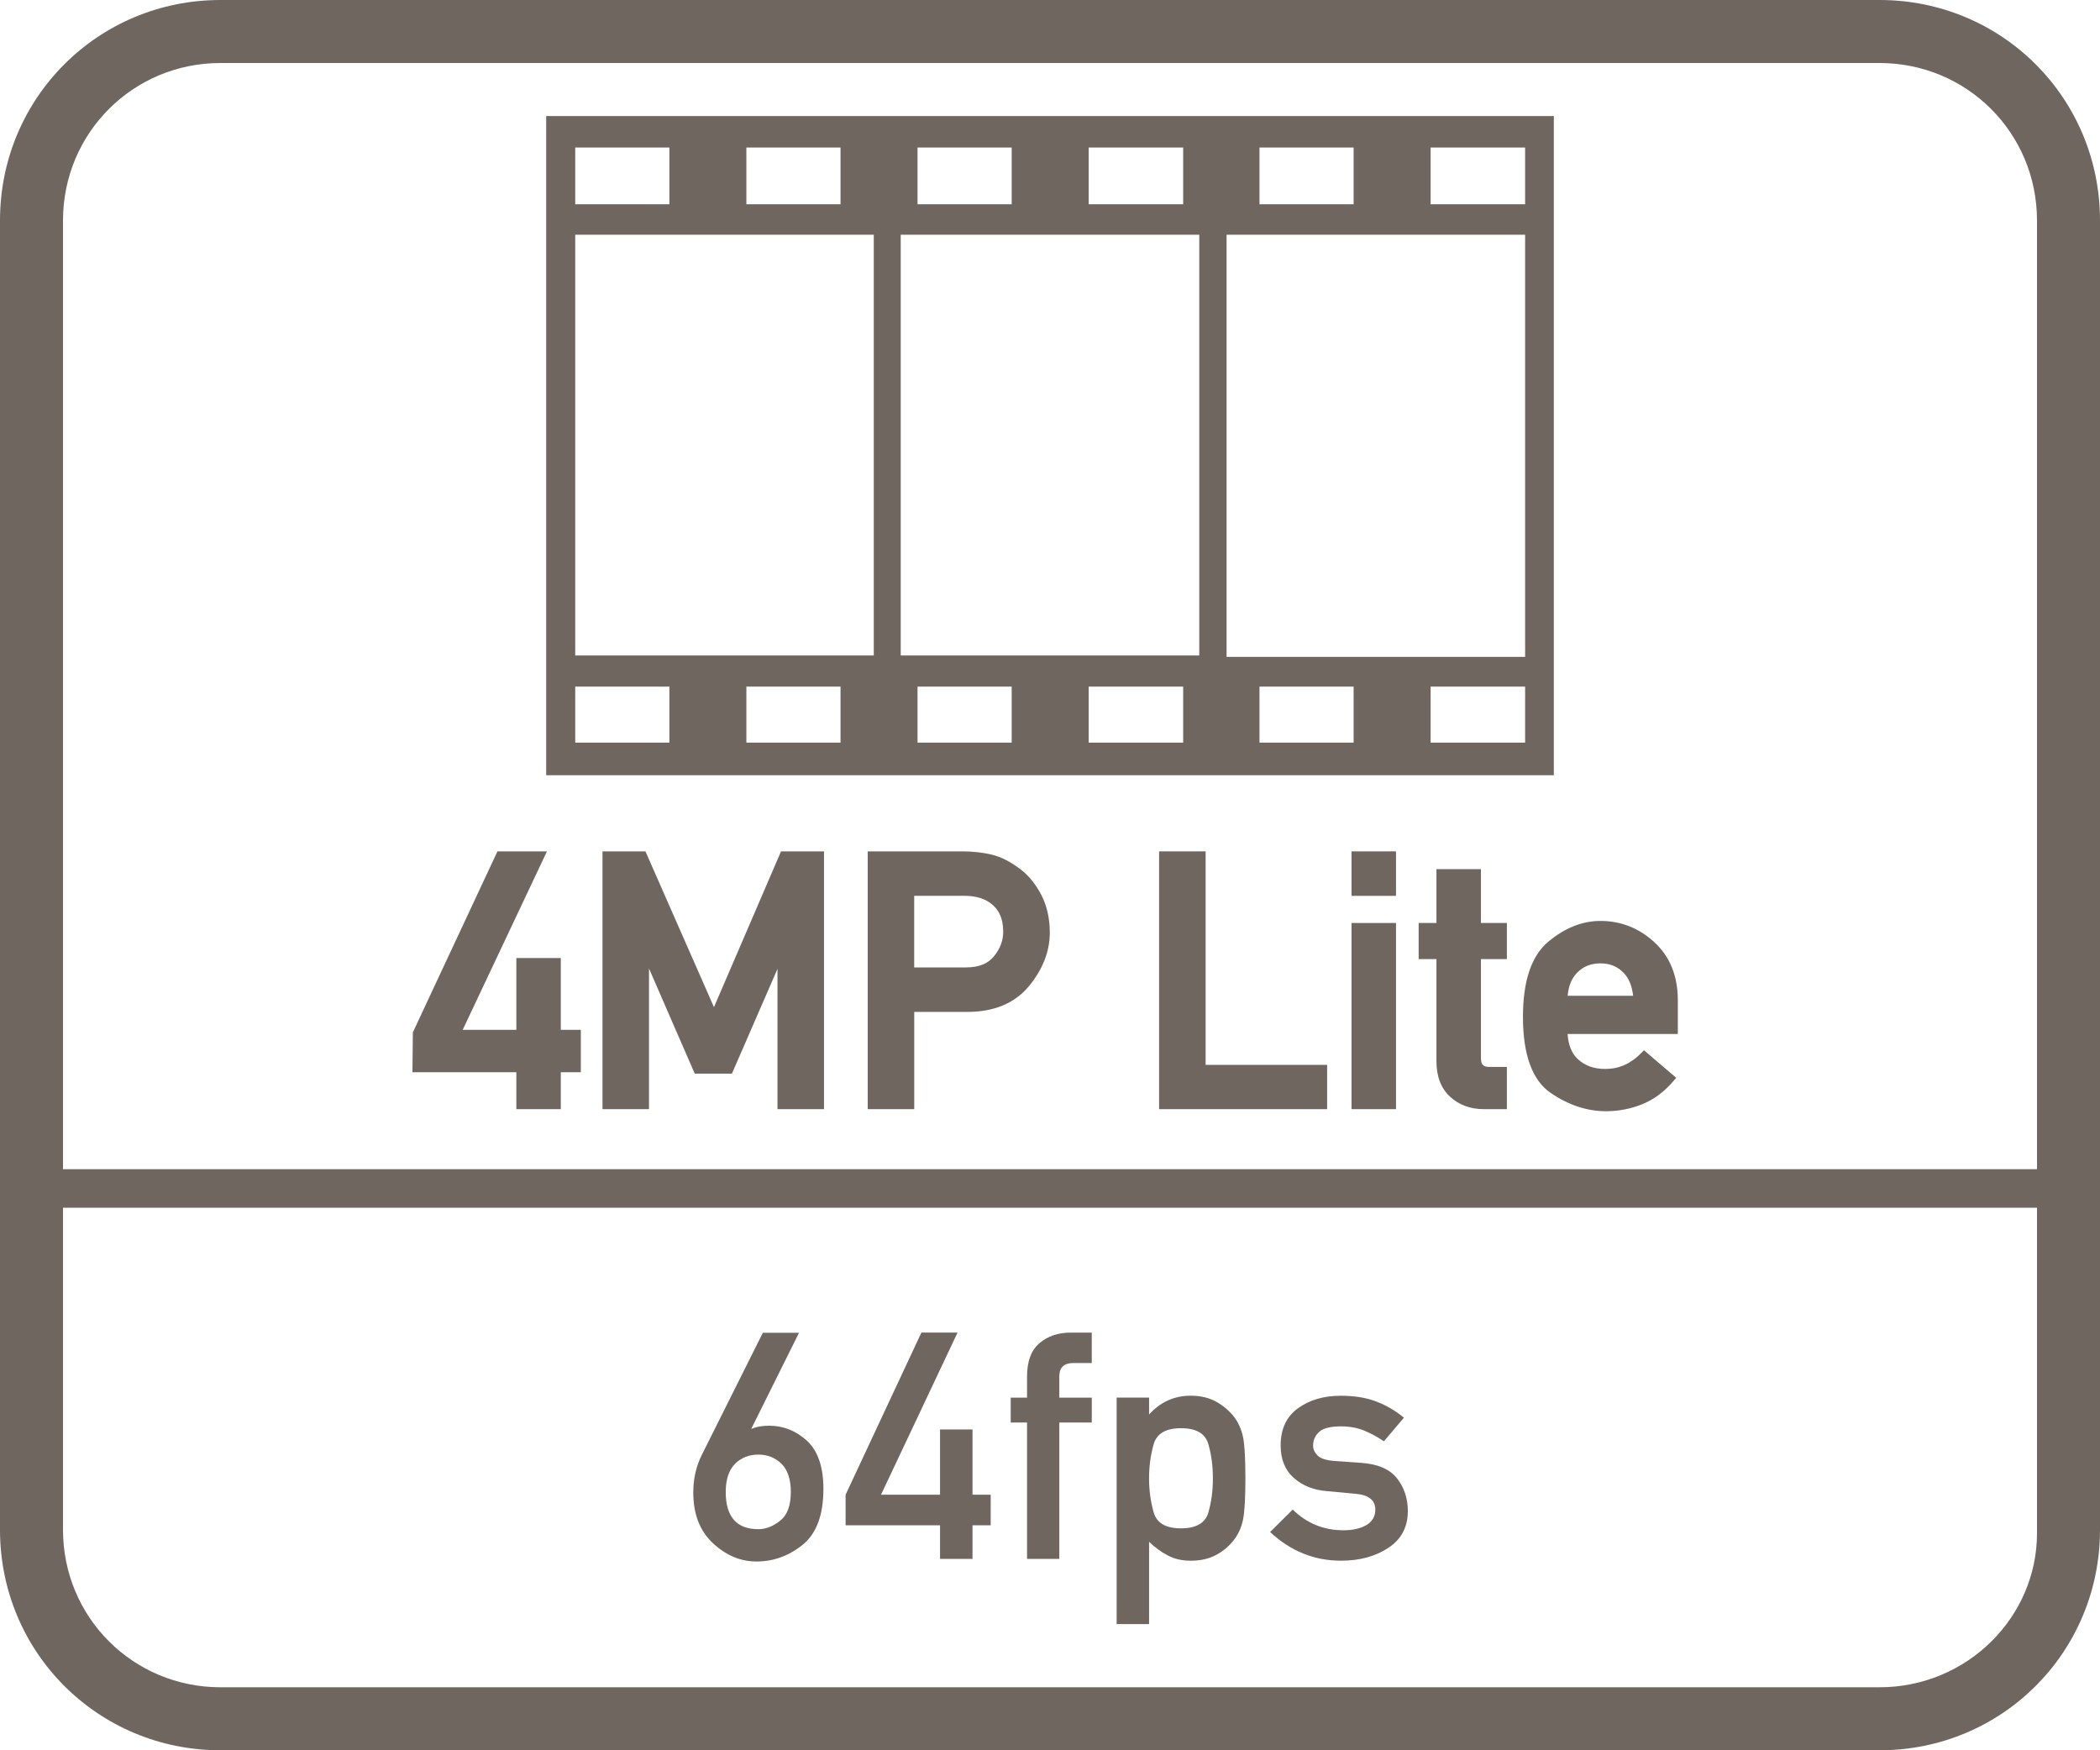
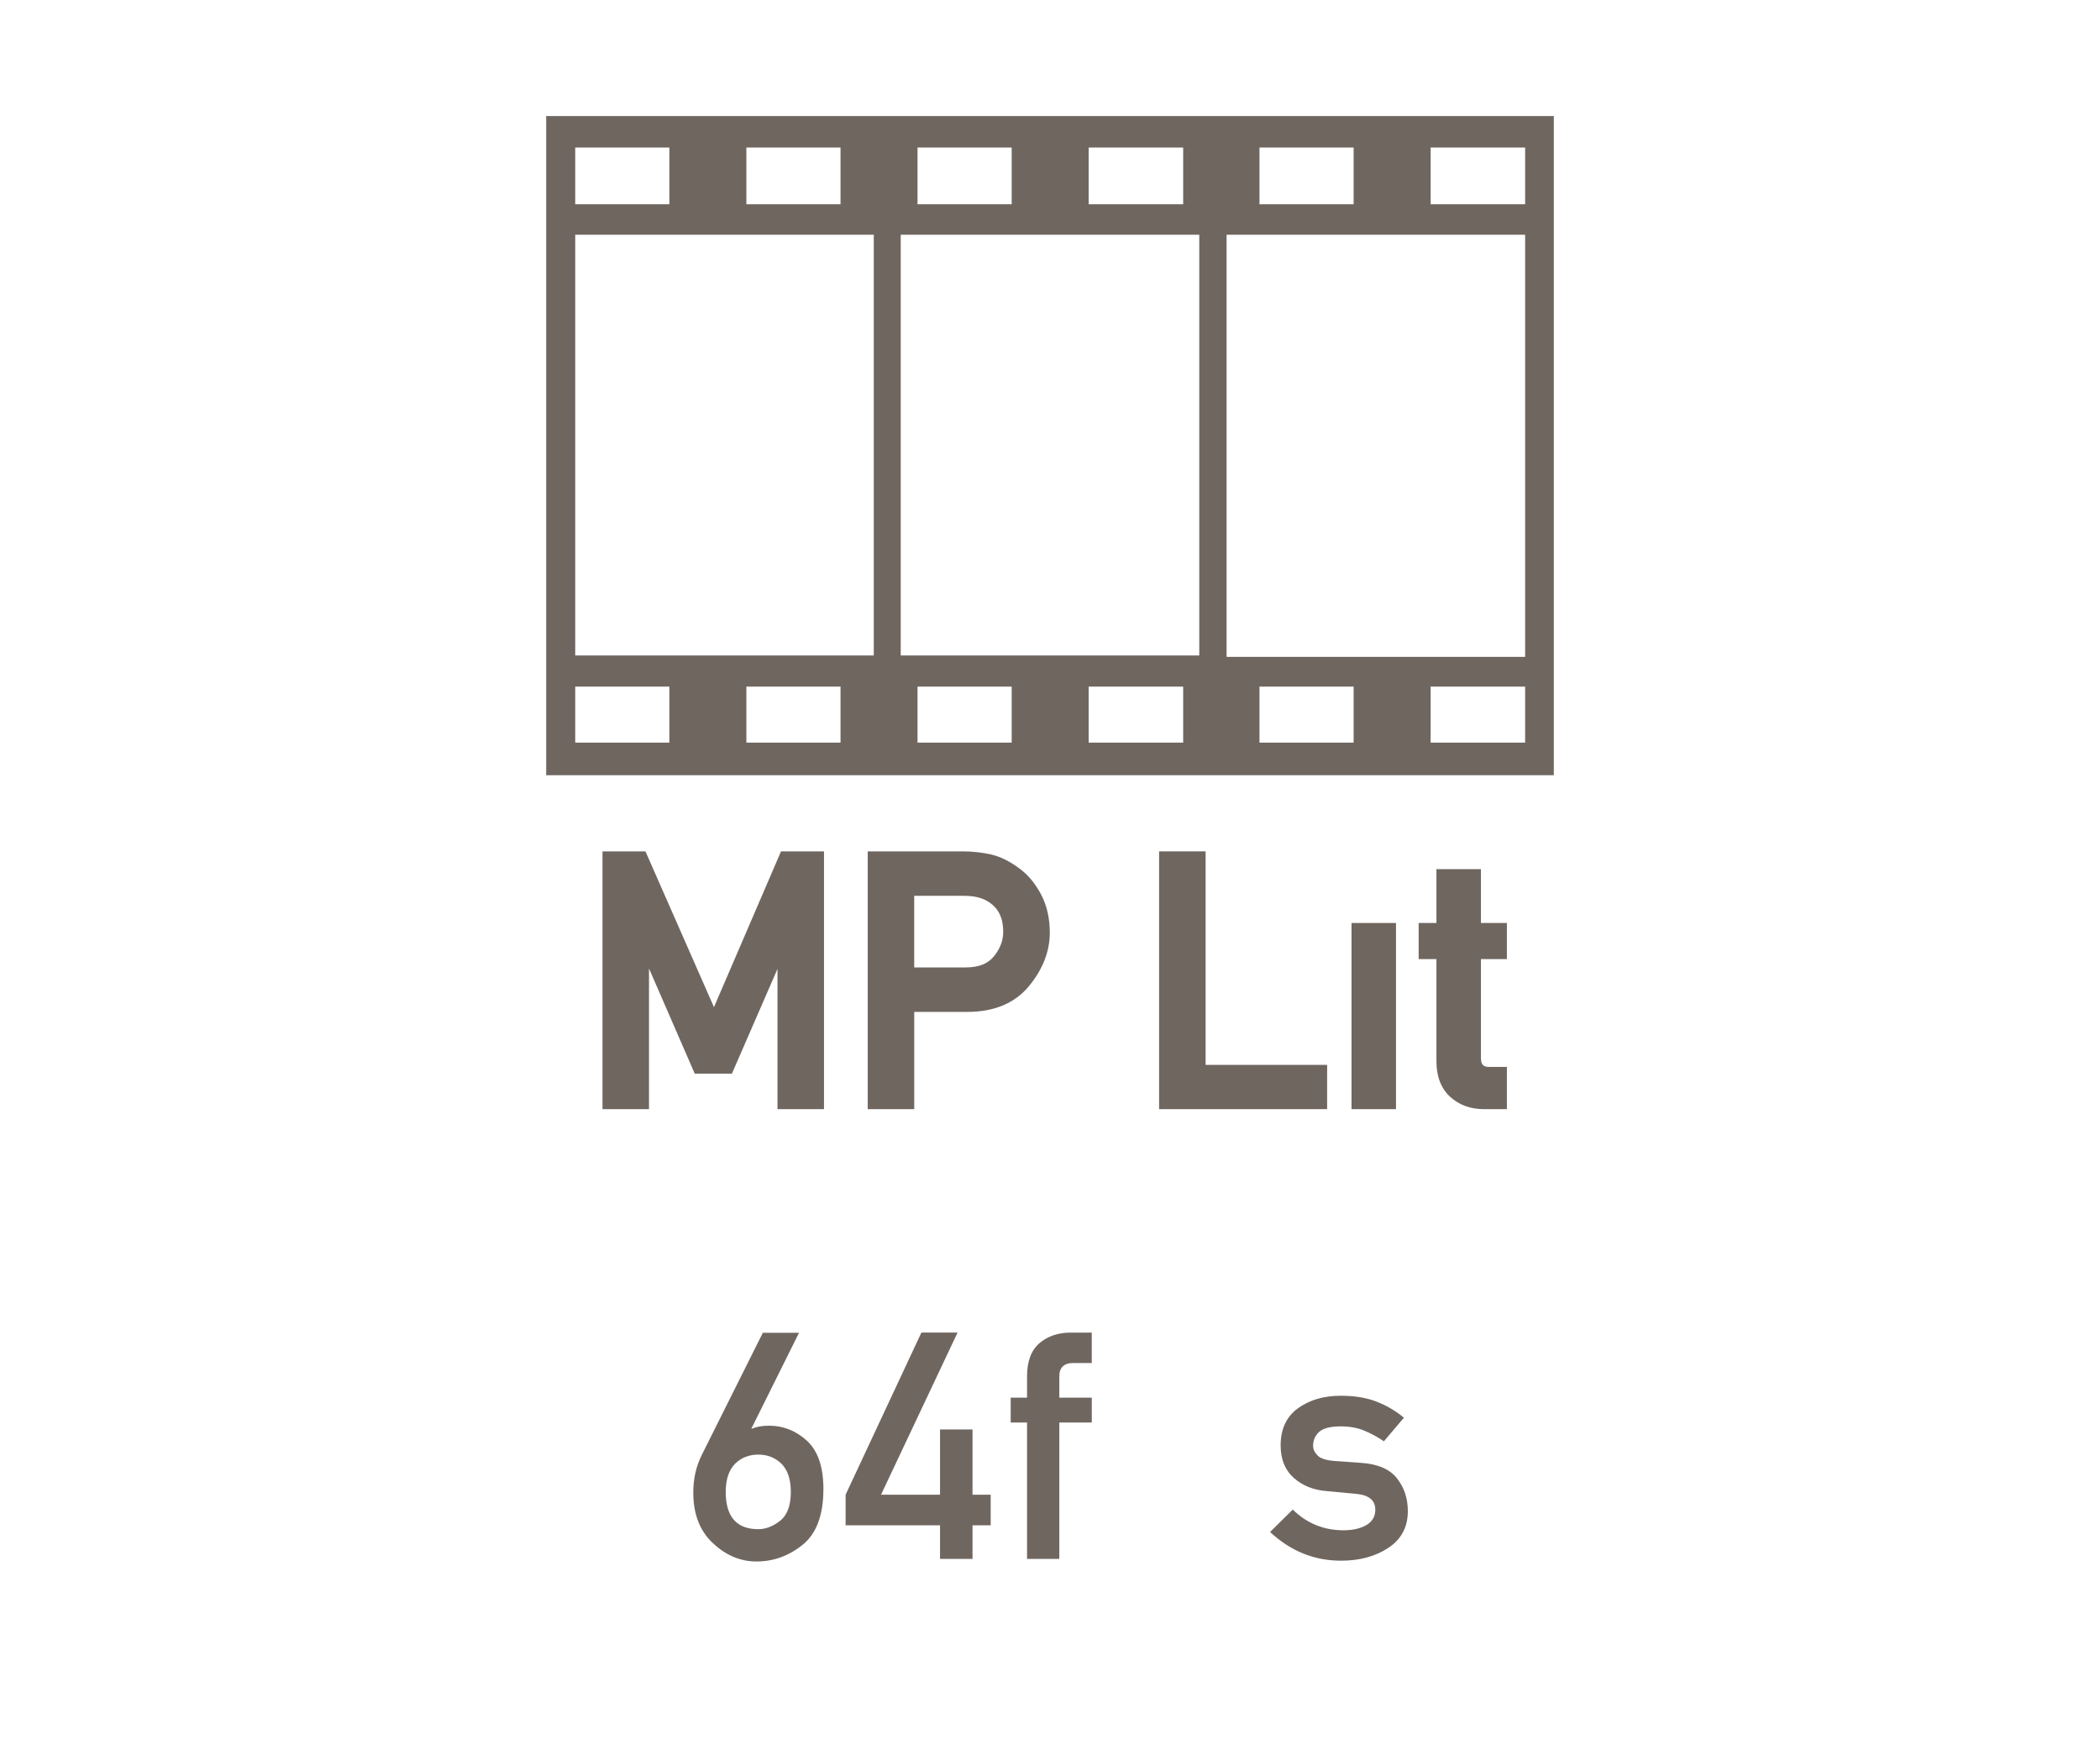
<svg xmlns="http://www.w3.org/2000/svg" version="1.1" id="Layer_1" x="0px" y="0px" viewBox="0 0 60 50" style="enable-background:new 0 0 60 50;" xml:space="preserve">
  <style type="text/css">
	.st0{fill:#6F6660;}
	.st1{fill-rule:evenodd;clip-rule:evenodd;fill:#6F6660;}
	.st2{fill:#FFFFFF;}
	.st3{fill:#6F6660;stroke:#6F6660;stroke-width:0.25;stroke-miterlimit:10;}
	.st4{enable-background:new    ;}
	.st5{fill:none;}
	.st6{fill:none;stroke:#6F6660;stroke-width:1.5;stroke-linecap:round;stroke-linejoin:round;stroke-miterlimit:10;}
	.st7{fill:none;stroke:#6F6660;stroke-miterlimit:10;}
	.st8{fill:#6F6660;stroke:#6F6660;stroke-width:0.5;stroke-miterlimit:10;}
	.st9{fill:#6F6660;stroke:#6F6660;stroke-linecap:round;stroke-miterlimit:10;}
	.st10{fill:#6F6660;stroke:#6F6660;stroke-width:0.75;stroke-linecap:round;stroke-miterlimit:10;}
	.st11{fill:#F2A803;stroke:#6F6660;stroke-width:0.75;stroke-linecap:round;stroke-miterlimit:10;}
	.st12{fill:none;stroke:#6F6660;stroke-width:0.5;stroke-miterlimit:10;}
	.st13{fill:none;stroke:#6F6660;stroke-width:0.951;stroke-linecap:round;stroke-linejoin:round;stroke-miterlimit:10;}
	.st14{fill:none;stroke:#6F6660;stroke-width:0.762;stroke-linecap:round;stroke-linejoin:round;stroke-miterlimit:10;}
	.st15{fill:none;stroke:#6F6660;stroke-linecap:round;stroke-linejoin:round;stroke-miterlimit:10;}
	.st16{fill:none;stroke:#6F6660;stroke-width:0.75;stroke-linecap:round;stroke-linejoin:round;stroke-miterlimit:10;}
	.st17{fill:none;stroke:#6F6660;stroke-width:0.432;stroke-linecap:round;stroke-linejoin:round;stroke-miterlimit:10;}
</style>
  <g>
    <path class="st0" d="M44.395,3.315h-28.79v18.83h28.79V3.315z M35.985,4.215h2.69v1.62h-2.69V4.215z M31.105,4.215h2.7v1.62h-2.7   V4.215z M26.215,4.215h2.69v1.62h-2.69V4.215z M21.325,4.215h2.69v1.62h-2.69V4.215z M16.435,4.215h2.69v1.62h-2.69V4.215z    M19.125,21.215h-2.69v-1.6h2.69V21.215z M24.015,21.215h-2.69v-1.6h2.69V21.215z M24.965,18.725h-8.53V6.705h8.53V18.725z    M28.905,21.215h-2.69v-1.6h2.69V21.215z M33.805,21.215h-2.7v-1.6h2.7V21.215z M34.265,18.725h-8.53V6.705h8.53V18.725z    M38.675,21.215h-2.69v-1.6h2.69V21.215z M43.575,21.215h-2.7v-1.6h2.7V21.215z M43.575,18.765h-8.53V6.705h8.53V18.765z    M43.575,5.835h-2.7v-1.62h2.7V5.835z" />
-     <path class="st0" d="M53.7,0H6.3C2.8,0,0,2.8,0,6.3v37.4C0,47.2,2.8,50,6.3,50h47.4c3.5,0,6.3-2.8,6.3-6.3V6.3   C60,2.8,57.2,0,53.7,0z M58.2,43.8c0,2.4-2,4.4-4.5,4.4H6.3c-2.5,0-4.5-2-4.5-4.5v-9.2h56.4V43.8z M58.2,33.4H1.8V6.3   c0-2.5,2-4.5,4.5-4.5h47.4c2.5,0,4.5,2,4.5,4.5V33.4z" />
    <path class="st0" d="M21.614,44.607c0.481,0,0.921-0.158,1.317-0.476c0.396-0.318,0.595-0.852,0.595-1.597   c0-0.628-0.157-1.086-0.47-1.376c-0.316-0.287-0.676-0.43-1.078-0.43c-0.193,0-0.357,0.027-0.493,0.084h-0.018l1.362-2.738h-1.034   l-1.739,3.479c-0.166,0.329-0.248,0.689-0.248,1.084c0,0.615,0.186,1.097,0.559,1.445C20.74,44.432,21.156,44.607,21.614,44.607z    M21.006,41.811c0.178-0.172,0.398-0.258,0.662-0.258c0.257,0,0.476,0.086,0.656,0.258c0.18,0.178,0.271,0.447,0.271,0.808   c0,0.388-0.101,0.661-0.302,0.821c-0.204,0.162-0.412,0.244-0.625,0.244c-0.622,0-0.933-0.355-0.933-1.065   C20.735,42.261,20.826,41.992,21.006,41.811z" />
    <polygon class="st0" points="26.858,44.532 27.786,44.532 27.786,43.573 28.305,43.573 28.305,42.699 27.786,42.699 27.786,40.835    26.858,40.835 26.858,42.699 25.172,42.699 27.359,38.067 26.326,38.067 24.16,42.699 24.16,43.573 26.858,43.573  " />
    <path class="st0" d="M29.344,44.532h0.922v-3.896h0.928v-0.71h-0.928v-0.608c0-0.254,0.135-0.381,0.404-0.381h0.523v-0.869h-0.599   c-0.361,0-0.66,0.101-0.896,0.303c-0.237,0.203-0.354,0.52-0.354,0.947v0.608h-0.467v0.71h0.467V44.532z" />
-     <path class="st0" d="M32.83,44.044c0.172,0.166,0.354,0.297,0.544,0.395s0.406,0.146,0.646,0.146c0.281,0,0.523-0.055,0.729-0.166   c0.203-0.111,0.372-0.254,0.506-0.429c0.127-0.163,0.213-0.354,0.26-0.577c0.045-0.221,0.068-0.615,0.068-1.18   c0-0.568-0.023-0.963-0.068-1.183c-0.047-0.22-0.133-0.413-0.26-0.579c-0.134-0.172-0.303-0.314-0.506-0.428   c-0.205-0.114-0.447-0.172-0.729-0.172c-0.471,0-0.866,0.18-1.189,0.537v-0.483h-0.927v6.47h0.927V44.044z M32.959,41.266   c0.086-0.311,0.347-0.467,0.781-0.467c0.436,0,0.695,0.15,0.783,0.451c0.088,0.3,0.131,0.627,0.131,0.982s-0.043,0.682-0.131,0.98   s-0.348,0.448-0.783,0.448c-0.435,0-0.695-0.155-0.781-0.464s-0.129-0.631-0.129-0.965S32.873,41.577,32.959,41.266z" />
    <path class="st0" d="M39.038,43.567c-0.171,0.099-0.39,0.148-0.652,0.148c-0.565,0-1.048-0.197-1.45-0.591l-0.648,0.64   c0.586,0.547,1.262,0.82,2.027,0.82c0.533,0,0.984-0.123,1.354-0.368c0.37-0.245,0.555-0.595,0.555-1.048   c0-0.363-0.104-0.676-0.311-0.938s-0.549-0.409-1.025-0.441l-0.763-0.054c-0.233-0.018-0.394-0.069-0.479-0.155   s-0.129-0.18-0.129-0.279c0-0.16,0.059-0.293,0.174-0.397s0.32-0.157,0.617-0.157c0.248,0,0.47,0.039,0.665,0.119   s0.384,0.182,0.567,0.307l0.572-0.674c-0.227-0.189-0.484-0.342-0.771-0.455c-0.287-0.114-0.631-0.172-1.033-0.172   c-0.488,0-0.896,0.121-1.225,0.359c-0.329,0.24-0.493,0.594-0.493,1.061c0,0.396,0.126,0.706,0.377,0.928   c0.251,0.223,0.567,0.348,0.95,0.377l0.816,0.076c0.375,0.032,0.562,0.184,0.562,0.452C39.295,43.32,39.209,43.468,39.038,43.567z" />
-     <polygon class="st0" points="16.023,27.368 14.753,27.368 14.753,29.419 13.22,29.419 15.627,24.321 14.213,24.321 11.796,29.491    11.784,30.631 14.753,30.631 14.753,31.685 16.023,31.685 16.023,30.631 16.595,30.631 16.595,29.419 16.023,29.419  " />
    <polygon class="st0" points="20.399,28.771 18.474,24.395 18.441,24.321 17.214,24.321 17.214,31.685 18.543,31.685 18.543,27.667    19.817,30.595 19.85,30.67 20.912,30.67 22.214,27.678 22.214,31.685 23.543,31.685 23.543,24.321 22.315,24.321  " />
    <path class="st0" d="M29.173,24.846c-0.29-0.226-0.575-0.371-0.847-0.434c-0.263-0.061-0.541-0.091-0.826-0.091h-2.708v7.364h1.329   v-2.778h1.516c0.765,0,1.356-0.247,1.759-0.733c0.396-0.479,0.598-0.994,0.598-1.53c0-0.401-0.08-0.762-0.238-1.071   C29.596,25.265,29.4,25.021,29.173,24.846z M28.396,27.321c-0.173,0.212-0.435,0.315-0.799,0.315h-1.477v-2.045h1.438   c0.285,0,0.521,0.061,0.698,0.18c0.274,0.18,0.407,0.455,0.407,0.843C28.664,26.87,28.576,27.1,28.396,27.321z" />
    <polygon class="st0" points="34.446,24.321 33.117,24.321 33.117,31.685 37.918,31.685 37.918,30.42 34.446,30.42  " />
-     <rect x="38.615" y="24.321" class="st0" width="1.271" height="1.271" />
    <rect x="38.615" y="26.367" class="st0" width="1.271" height="5.318" />
    <path class="st0" d="M42.312,24.829h-1.271v1.538h-0.508v1.031h0.508v2.917c0,0.435,0.131,0.776,0.389,1.015   c0.257,0.236,0.582,0.355,0.967,0.355h0.657v-1.207h-0.506c-0.146,0-0.236-0.043-0.236-0.256v-2.824h0.742v-1.031h-0.742V24.829z" />
-     <path class="st0" d="M45.728,26.308c-0.52,0-1.022,0.2-1.494,0.596c-0.479,0.401-0.721,1.122-0.721,2.142   c0,1.08,0.265,1.811,0.786,2.171c0.509,0.35,1.042,0.527,1.585,0.527c0.357,0,0.704-0.066,1.03-0.197   c0.331-0.132,0.633-0.354,0.896-0.662l0.082-0.095l-0.921-0.787l-0.082,0.083c-0.301,0.304-0.636,0.451-1.024,0.451   c-0.321,0-0.578-0.092-0.782-0.279c-0.176-0.162-0.274-0.404-0.295-0.721h3.15v-0.965c0-0.688-0.224-1.244-0.665-1.651   C46.834,26.515,46.314,26.308,45.728,26.308z M44.79,28.447c0.026-0.287,0.116-0.504,0.272-0.661   c0.176-0.179,0.394-0.266,0.665-0.266c0.268,0,0.482,0.087,0.658,0.266c0.152,0.155,0.245,0.377,0.276,0.661H44.79z" />
  </g>
</svg>